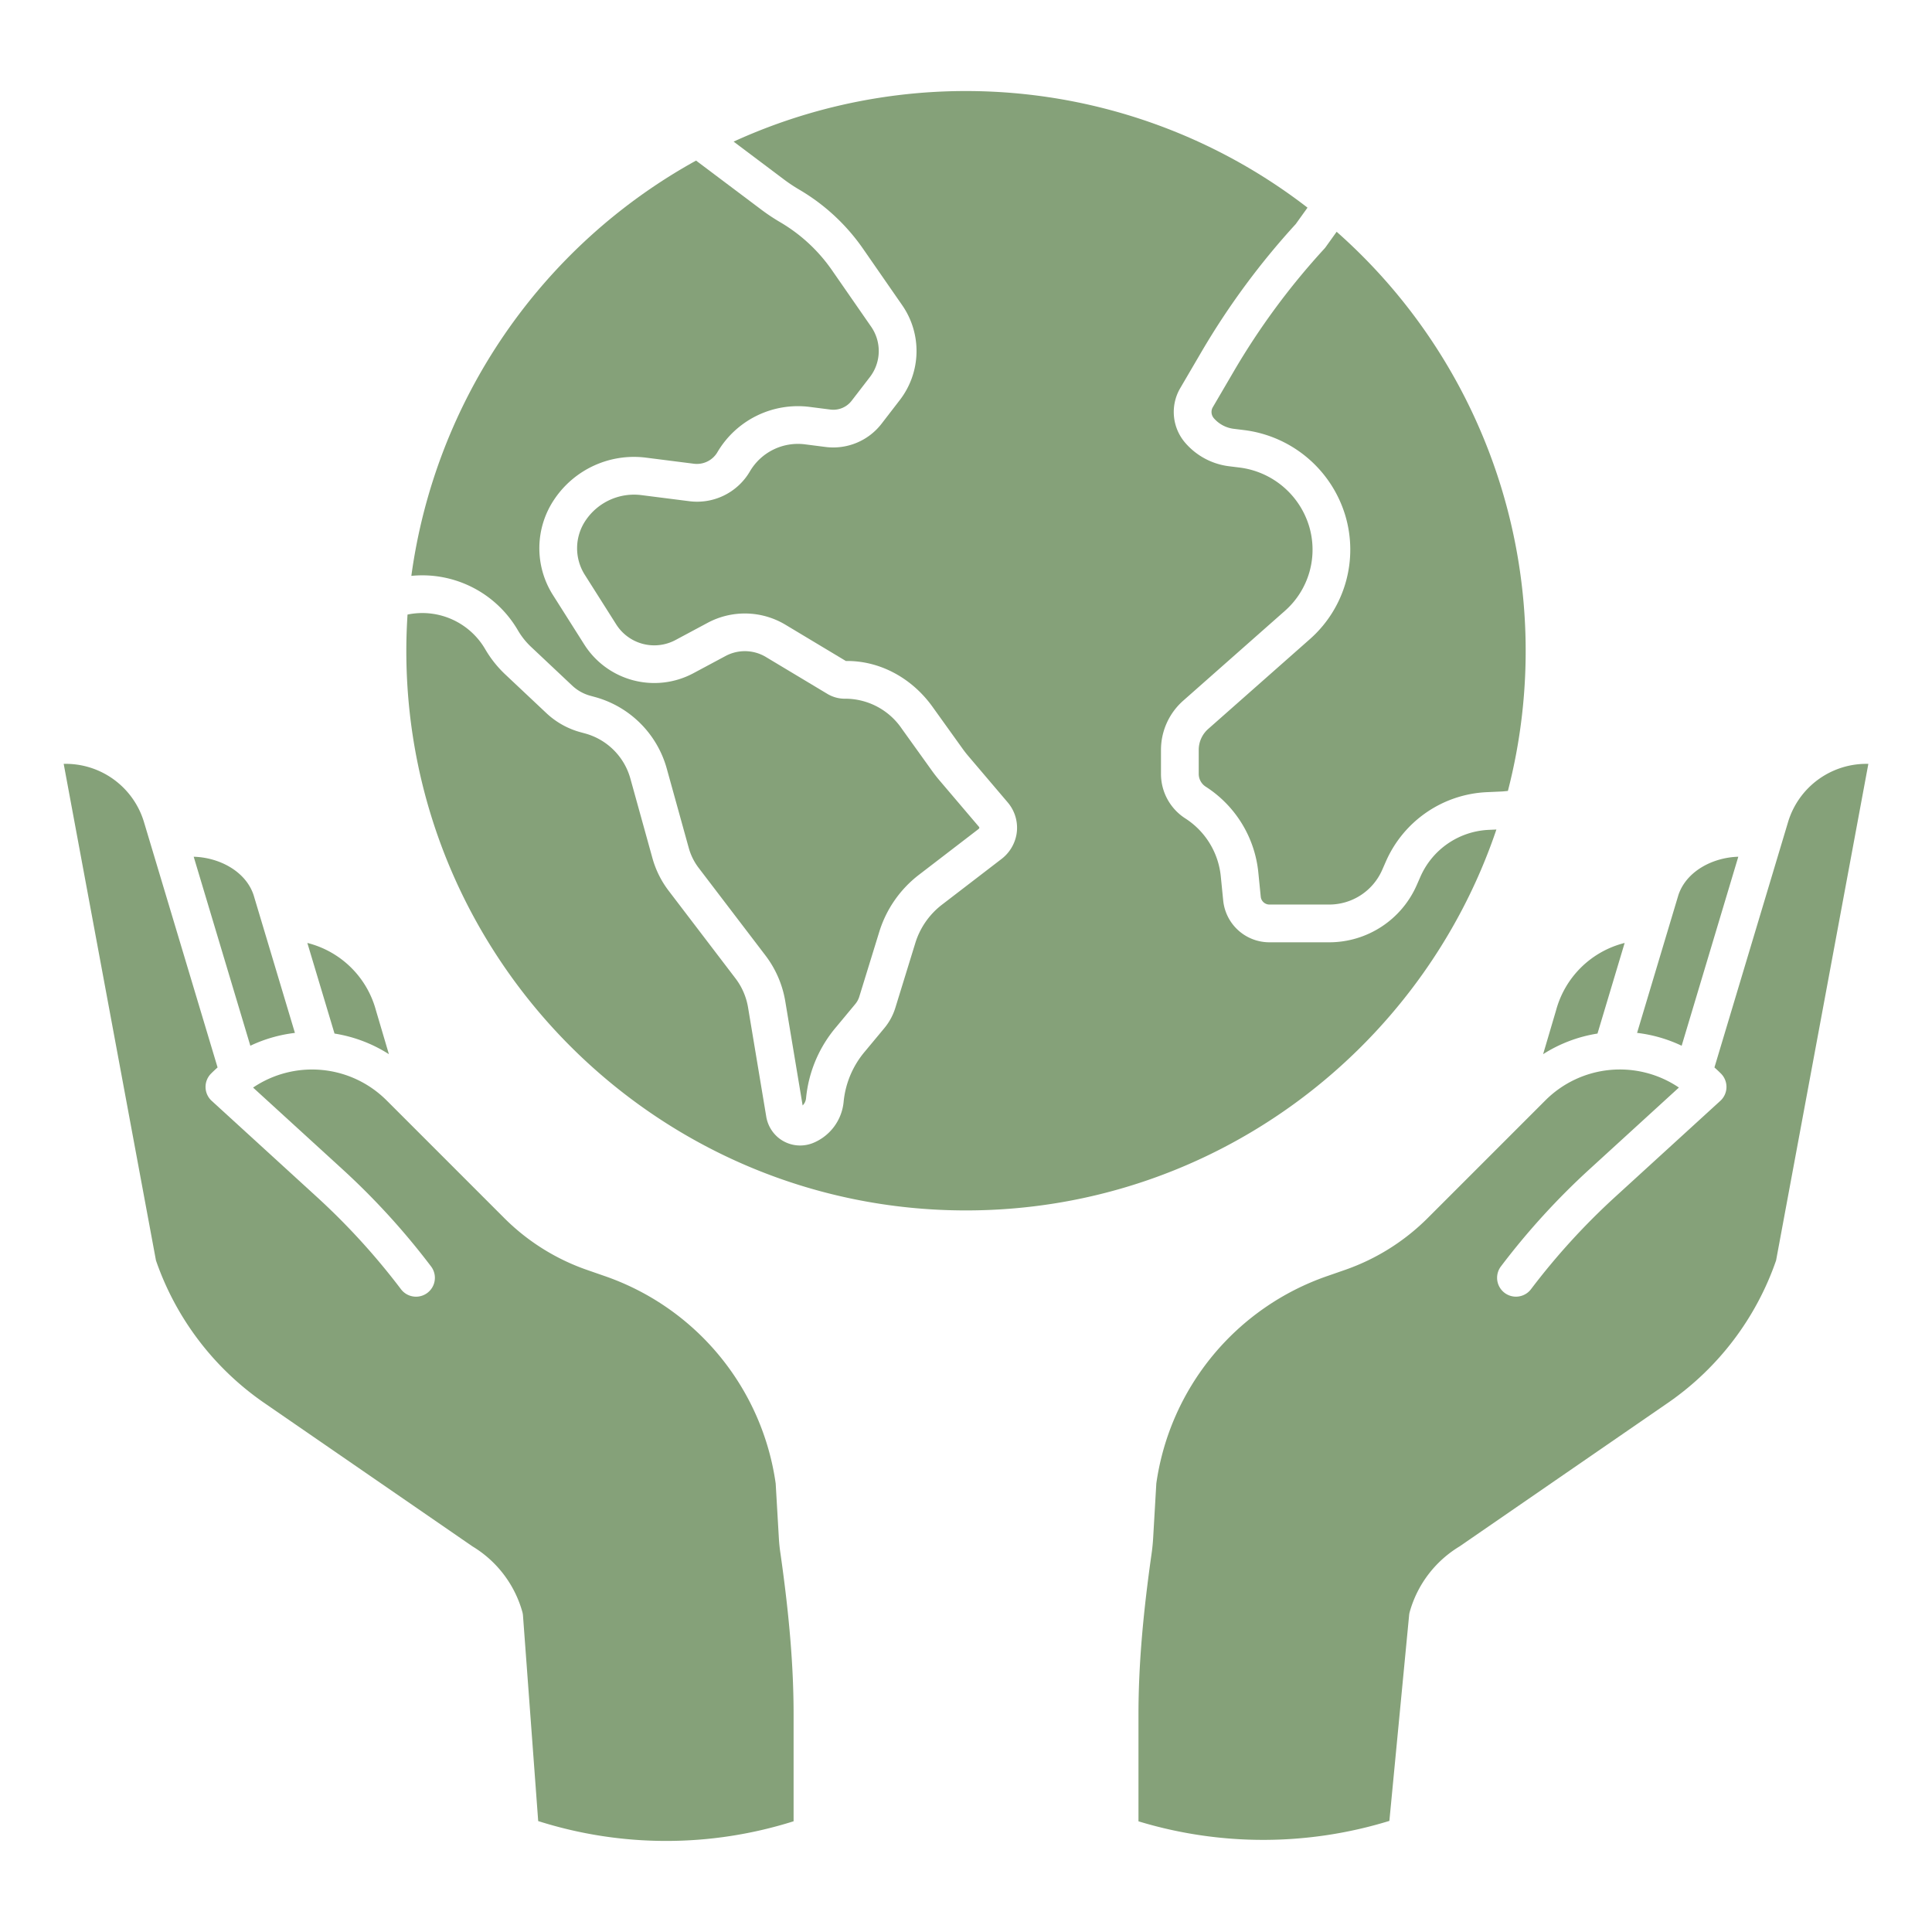
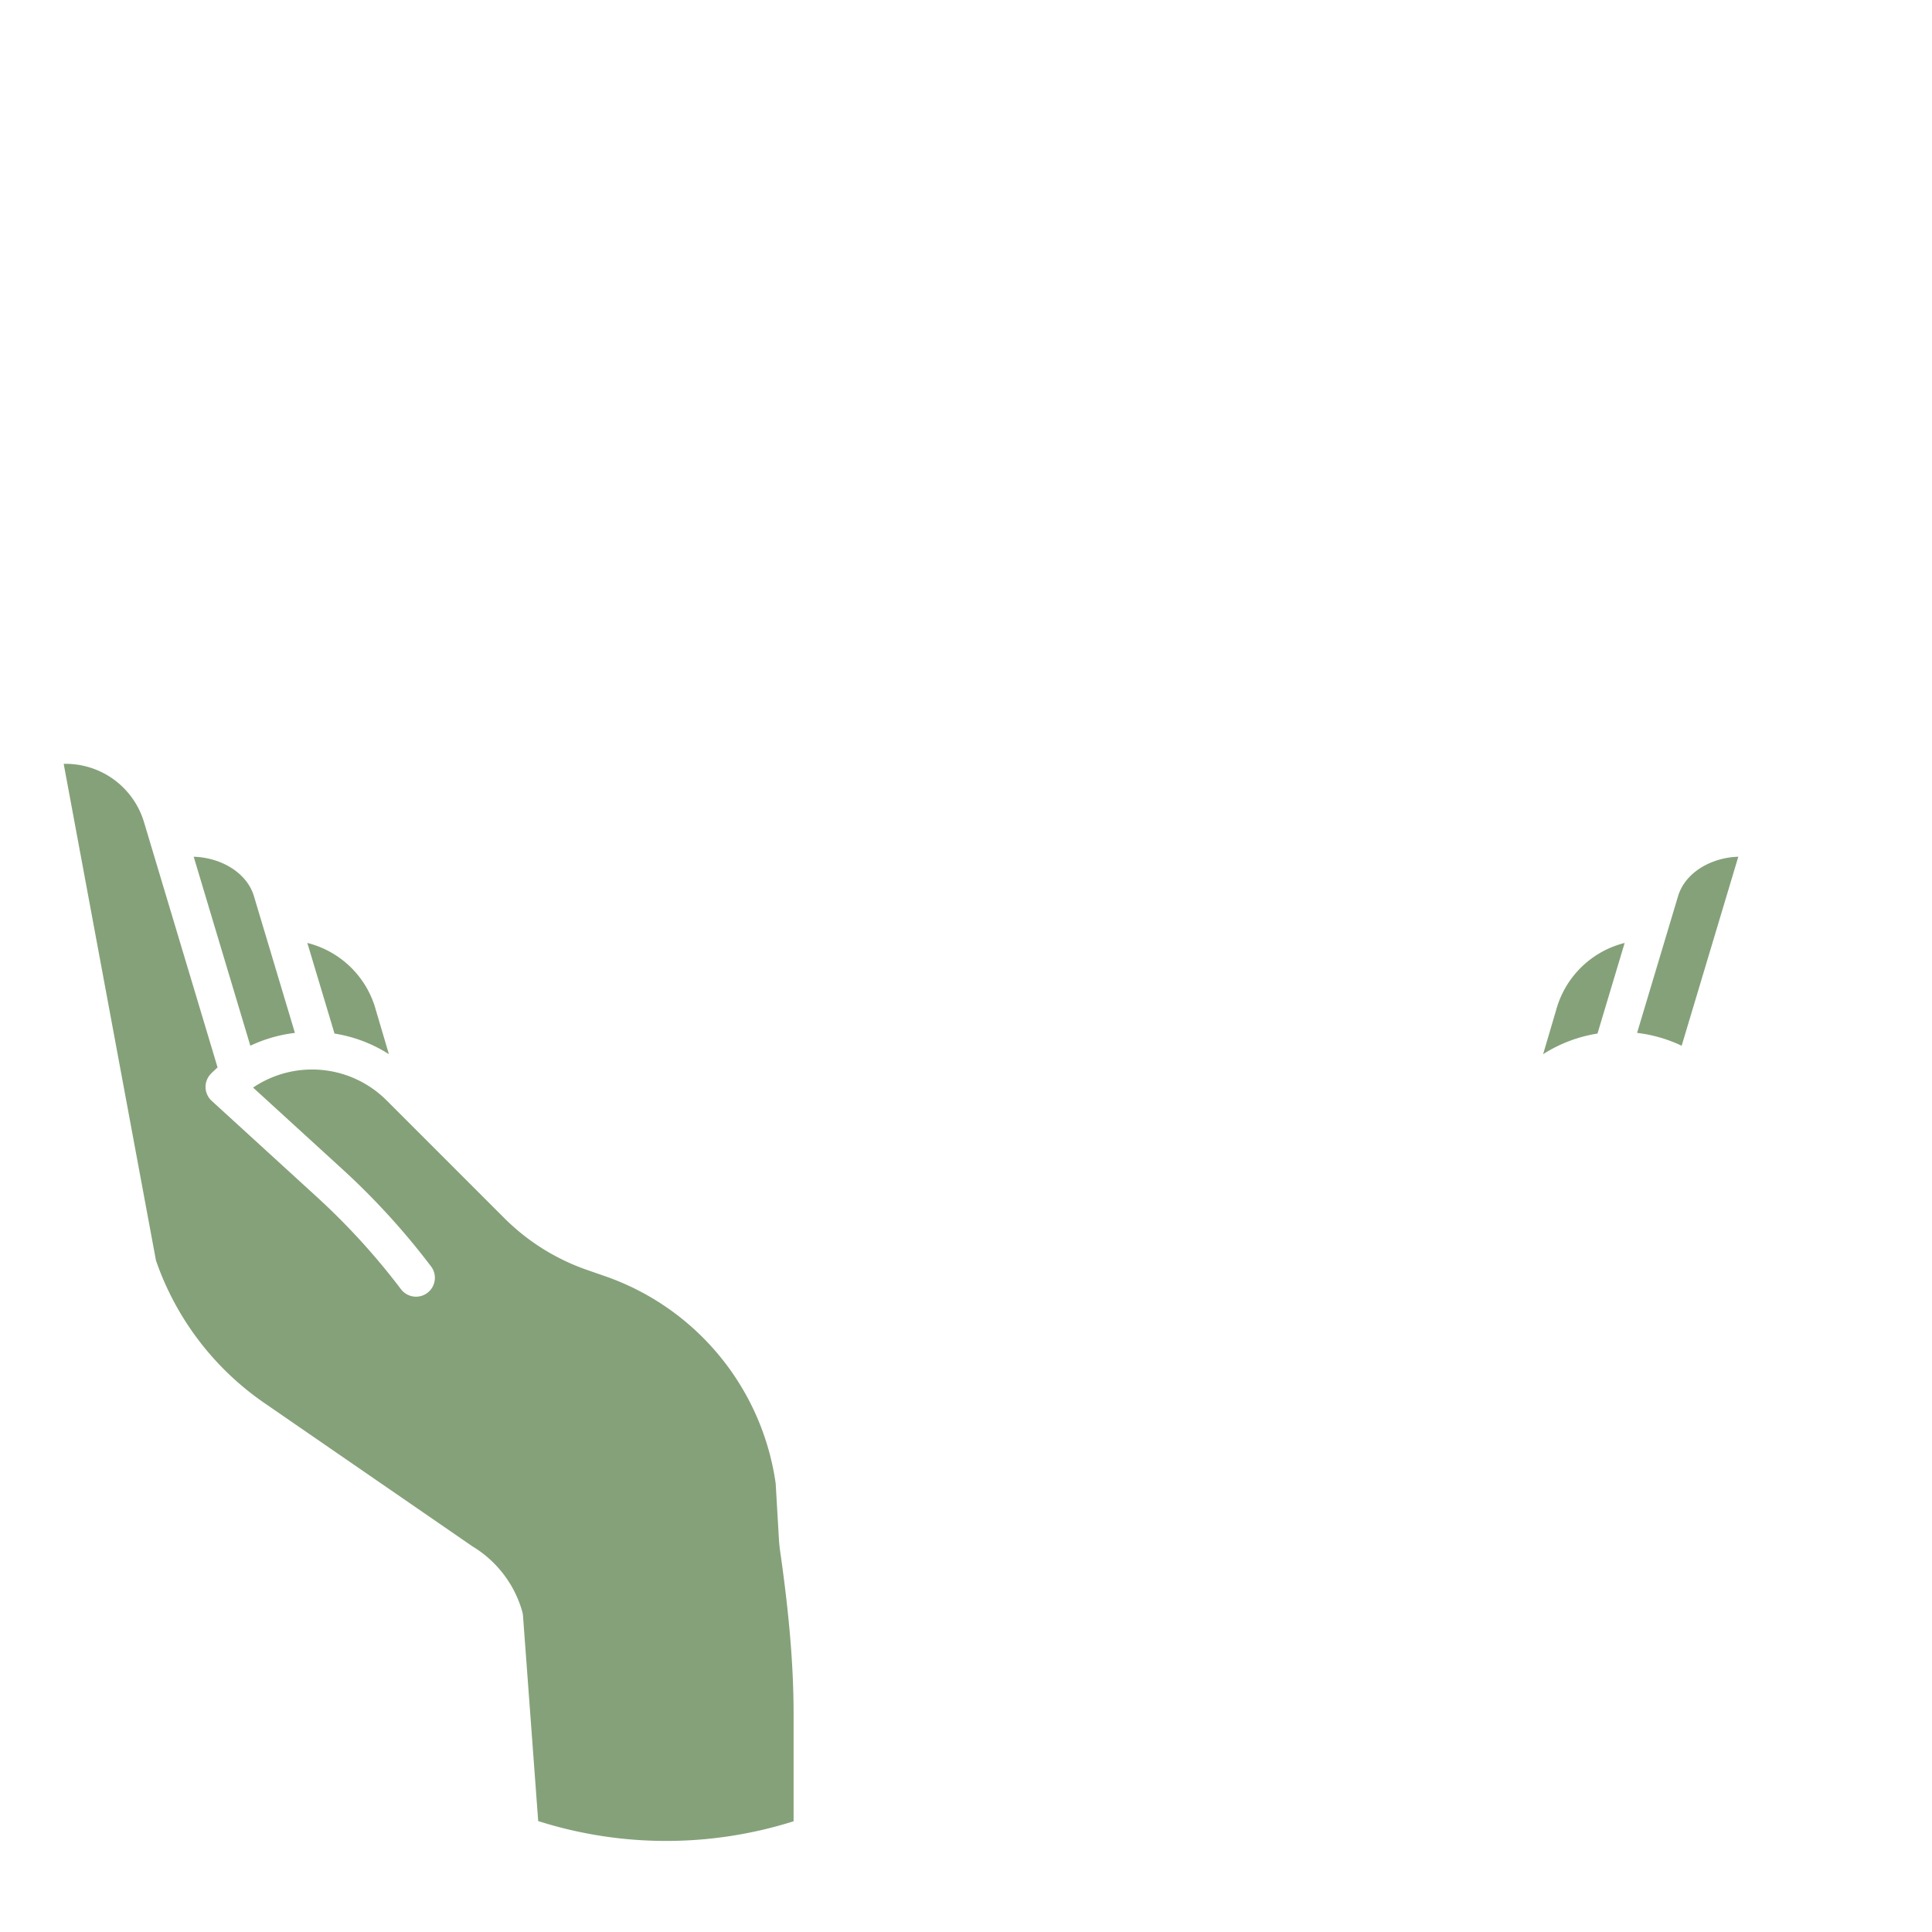
<svg xmlns="http://www.w3.org/2000/svg" version="1.1" width="512" height="512" x="0" y="0" viewBox="0 0 512 512" style="enable-background:new 0 0 512 512" xml:space="preserve" class="">
  <g>
    <path d="m206.407 407.637-.843-14.5a68.3 68.3 0 0 0-45.324-54.971l-4.782-1.663a57.9 57.9 0 0 1-21.781-13.662l-31.26-31.26a27.917 27.917 0 0 0-35.348-3.362l23.642 21.6a191.885 191.885 0 0 1 23.525 25.8 5 5 0 0 1-7.974 6.035 181.944 181.944 0 0 0-22.295-24.455L56.1 291.734a5 5 0 0 1-.163-7.226q.841-.843 1.724-1.622l-19.5-65.013a21.66 21.66 0 0 0-21.282-15.441l24.453 131.6a75.993 75.993 0 0 0 28.4 37.554l55.5 38.236a29.6 29.6 0 0 1 13.189 17.324 5.007 5.007 0 0 1 .175.992l4.031 54.465a111.947 111.947 0 0 0 67.683.052v-28.324c0-12.458-1.107-26.019-3.485-42.681a42.268 42.268 0 0 1-.418-4.013z" fill="#85a179" opacity="1" data-original="#000000" />
    <path d="m51.332 227.045 15.011 50.087a37.808 37.808 0 0 1 11.812-3.4L67.207 237.2c-2.12-6.378-9.196-9.978-15.875-10.155zM81.451 249.891l7.2 24.014a37.7 37.7 0 0 1 14.411 5.464l-3.42-11.569a25.163 25.163 0 0 0-18.191-17.909zM430.549 249.891a25.163 25.163 0 0 0-18.191 17.91l-3.417 11.568a37.7 37.7 0 0 1 14.412-5.466zM460.668 227.044c-6.678.177-13.754 3.777-15.875 10.152l-10.948 36.53a37.8 37.8 0 0 1 11.812 3.406z" fill="#85a179" opacity="1" data-original="#000000" />
-     <path d="m473.85 217.872-19.506 65.014q.88.778 1.725 1.622a5 5 0 0 1-.164 7.226l-27.872 25.458a181.956 181.956 0 0 0-22.3 24.455 5 5 0 0 1-7.974-6.035 191.9 191.9 0 0 1 23.525-25.8l23.642-21.6a27.917 27.917 0 0 0-35.348 3.362l-31.259 31.26a57.9 57.9 0 0 1-21.776 13.666l-4.783 1.665a68.3 68.3 0 0 0-45.324 54.97l-.842 14.5a49.96 49.96 0 0 1-.4 4.013c-2.378 16.662-3.485 30.223-3.485 42.681v28.341a113.6 113.6 0 0 0 66.49-.114l5.233-54.526a5 5 0 0 1 .166-.883 29.6 29.6 0 0 1 13.189-17.324l55.508-38.244a75.989 75.989 0 0 0 28.386-37.546l24.453-131.6a21.669 21.669 0 0 0-21.284 15.439zM396.561 219.831l-1.964.089a20.788 20.788 0 0 0-18.2 12.486l-.951 2.164a25.332 25.332 0 0 1-23.193 15.148H336.44a12.3 12.3 0 0 1-12.283-11.118l-.632-6.321a20.672 20.672 0 0 0-9.412-15.394 14.009 14.009 0 0 1-6.44-11.818v-6.331a17.408 17.408 0 0 1 5.88-13.039l27.009-23.858a21.609 21.609 0 0 0 6.359-22.406 22.127 22.127 0 0 0-18.459-15.533l-2.727-.336a18.309 18.309 0 0 1-11.559-6.125 12.5 12.5 0 0 1-1.494-14.417l5.684-9.717a199.358 199.358 0 0 1 25.021-33.929l3.117-4.348a148.066 148.066 0 0 0-152.087-17.5l13.315 10.012a43.345 43.345 0 0 0 4.113 2.735 53.48 53.48 0 0 1 16.821 15.574l10.4 15a21.282 21.282 0 0 1-.635 25.205l-4.825 6.259a16.157 16.157 0 0 1-14.789 6.142l-5.474-.7A14.759 14.759 0 0 0 198.686 125a16.2 16.2 0 0 1-16.139 7.807l-12.522-1.59a15.455 15.455 0 0 0-14.824 6.7 13.145 13.145 0 0 0-.222 14.412l8.348 13.183a11.935 11.935 0 0 0 15.657 4.118l8.594-4.6a20.907 20.907 0 0 1 20.522.5l16.066 9.641c8.832-.13 17.4 4.389 22.952 12.128l7.979 11.122c.478.667.991 1.323 1.527 1.954l10.44 12.282a10.365 10.365 0 0 1 2.335 8.359 10.538 10.538 0 0 1-4.062 6.678l-15.681 12.041a20.388 20.388 0 0 0-7.1 10.217l-5.271 17.1a15.667 15.667 0 0 1-2.94 5.43l-5.131 6.171a24.2 24.2 0 0 0-5.638 13.274 13.125 13.125 0 0 1-8.011 10.935 9.116 9.116 0 0 1-9.193-1.276 9.217 9.217 0 0 1-3.32-5.741l-4.812-28.874a17.439 17.439 0 0 0-3.322-7.678l-17.71-23.223a25.5 25.5 0 0 1-4.317-8.694l-5.844-21.076a17.16 17.16 0 0 0-11.968-11.919l-1.272-.347a21.416 21.416 0 0 1-9.009-5.047l-10.9-10.259a29.681 29.681 0 0 1-5.295-6.657 19.289 19.289 0 0 0-20.358-9.255l-.246.048c-.2 3.173-.319 6.369-.319 9.592 0 81.784 66.536 148.32 148.321 148.32 65.223-.005 120.747-42.323 140.56-100.945z" fill="#85a179" opacity="1" data-original="#000000" />
-     <path d="m347.182 169.333-27.008 23.858a7.405 7.405 0 0 0-2.5 5.545v6.331a4.047 4.047 0 0 0 1.86 3.414 30.622 30.622 0 0 1 13.942 22.8l.632 6.321a2.309 2.309 0 0 0 2.333 2.112h15.811a15.332 15.332 0 0 0 14.037-9.167l.95-2.164a30.729 30.729 0 0 1 26.906-18.457l3.716-.168c.262-.012.535-.033.807-.059l.94-.095A148.247 148.247 0 0 0 354.226 61.42l-2.886 4.027a4.97 4.97 0 0 1-.382.471A189.257 189.257 0 0 0 327 98.354l-5.658 9.672a2.519 2.519 0 0 0 .362 2.829 8.322 8.322 0 0 0 5.256 2.785l2.726.336a32.138 32.138 0 0 1 26.808 22.555 31.635 31.635 0 0 1-9.312 32.802zM171.288 121.294l12.519 1.59a6.317 6.317 0 0 0 6.235-2.914 24.751 24.751 0 0 1 24.567-12.129l5.475.7a6.109 6.109 0 0 0 5.6-2.327l4.823-6.259a11.316 11.316 0 0 0 .339-13.4l-10.4-15A43.414 43.414 0 0 0 206.8 58.911a53.167 53.167 0 0 1-5.068-3.37l-17.268-12.982a148.652 148.652 0 0 0-75.454 110.052 29.318 29.318 0 0 1 28.228 14.413 19.637 19.637 0 0 0 3.513 4.416l10.9 10.26a11.369 11.369 0 0 0 4.787 2.681l1.272.347a27.206 27.206 0 0 1 18.974 18.9l5.843 21.081a15.543 15.543 0 0 0 2.633 5.3l17.706 23.216a27.48 27.48 0 0 1 5.235 12.1l4.606 27.634a3.144 3.144 0 0 0 .907-1.94 34.16 34.16 0 0 1 7.908-18.76l5.13-6.17a5.732 5.732 0 0 0 1.074-1.984L233 247a30.334 30.334 0 0 1 10.569-15.2l15.682-12.042a.8.8 0 0 0 .277-.327.324.324 0 0 0-.08-.3L249 206.842a39.48 39.48 0 0 1-2.032-2.6l-7.98-11.122a18.133 18.133 0 0 0-14.858-7.955 8.957 8.957 0 0 1-4.869-1.281l-16.31-9.786a10.841 10.841 0 0 0-10.654-.259l-8.594 4.6a21.971 21.971 0 0 1-28.828-7.583l-8.349-13.181a23.146 23.146 0 0 1 .392-25.372 25.416 25.416 0 0 1 24.37-11.009z" fill="#85a179" opacity="1" data-original="#000000" />
  </g>
</svg>